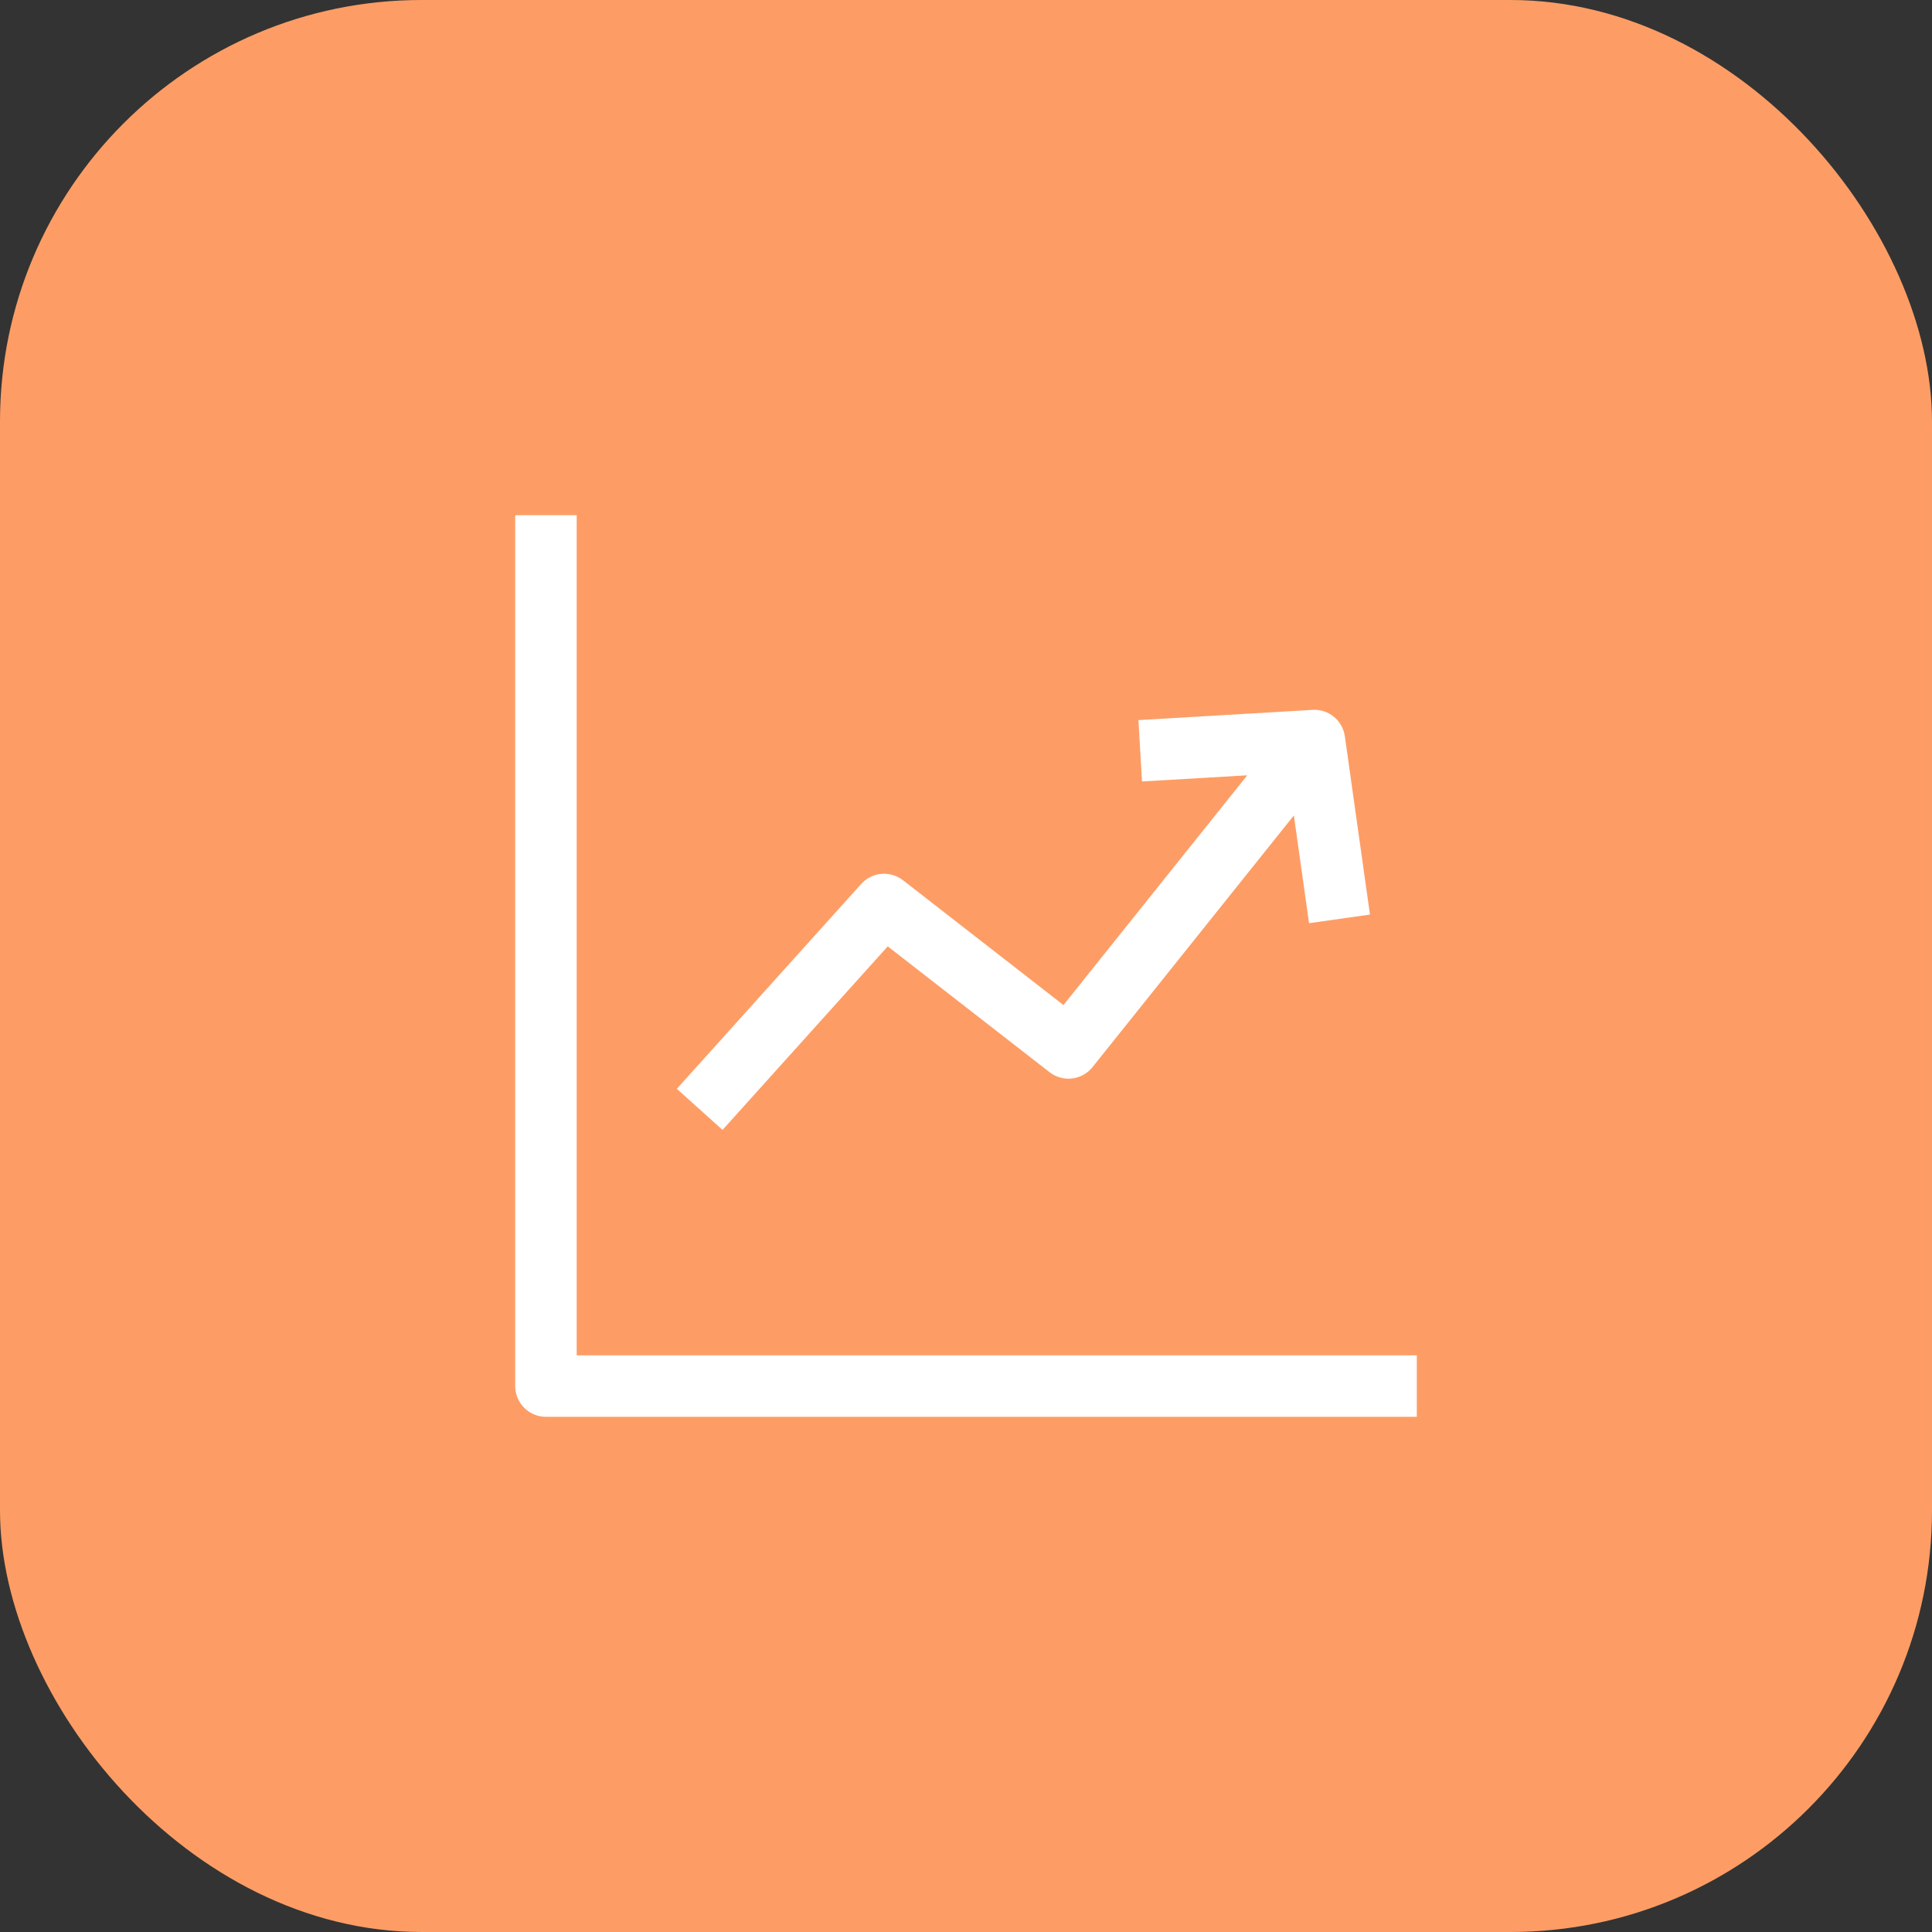
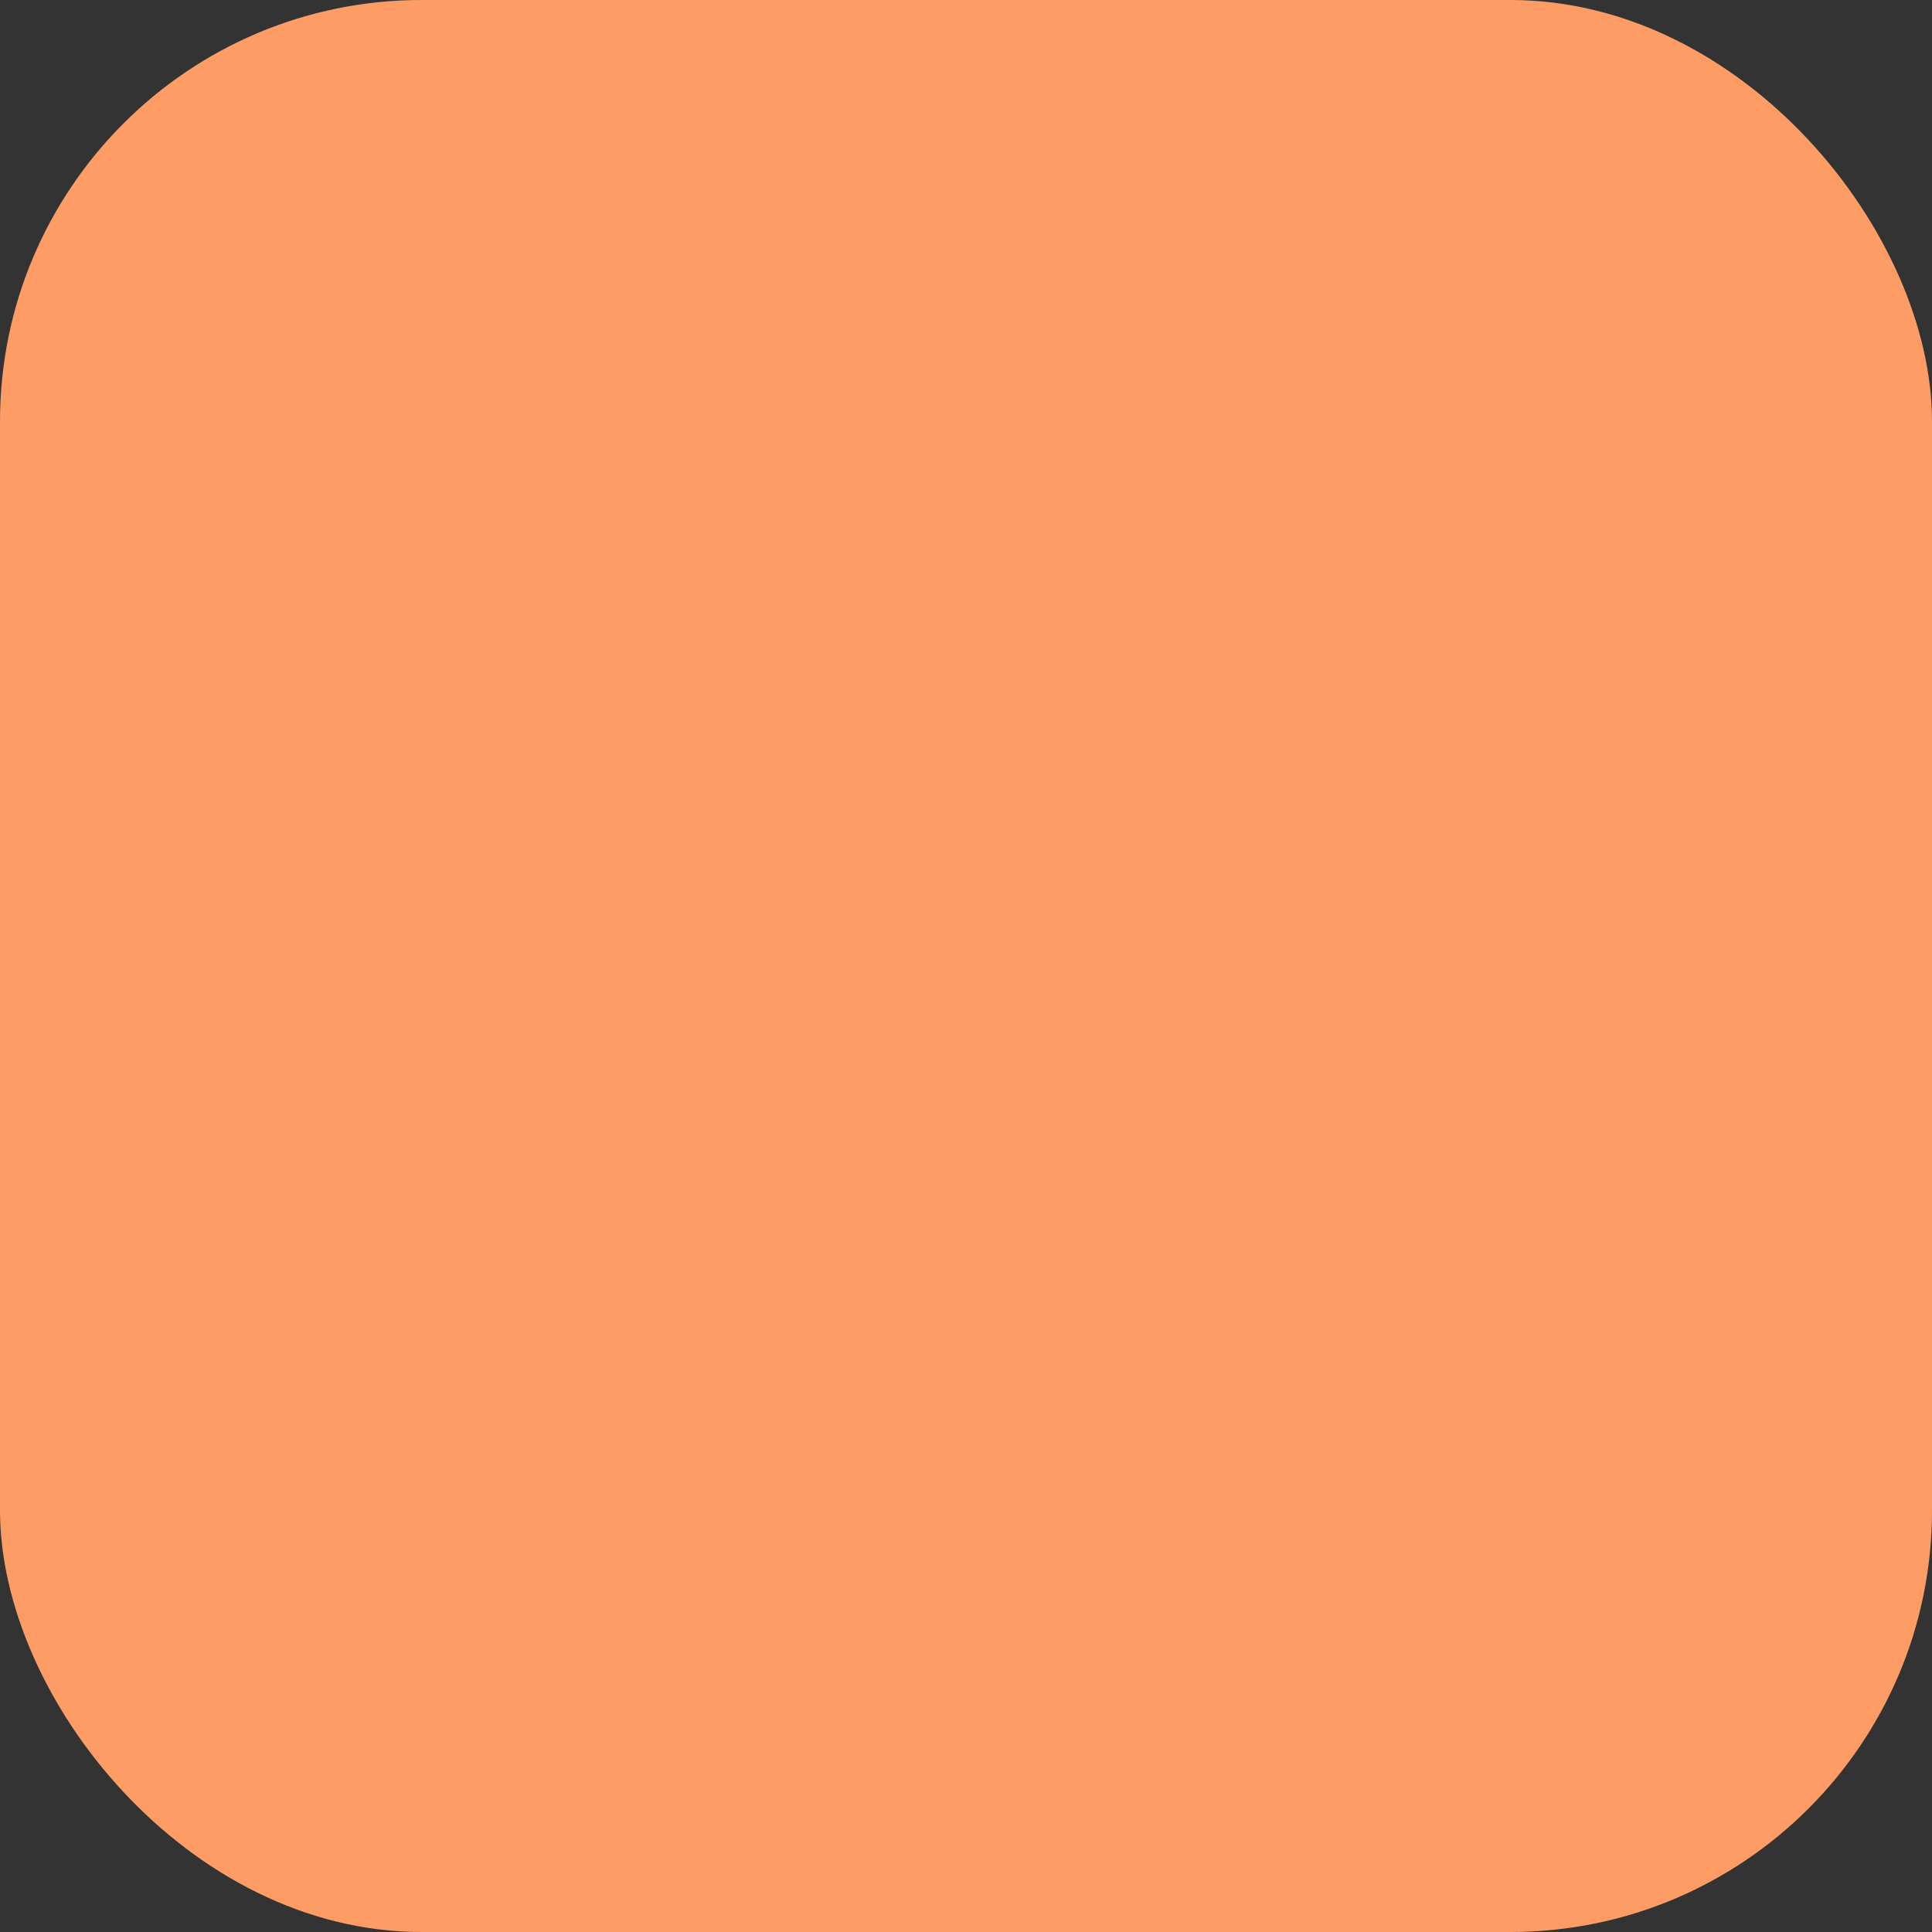
<svg xmlns="http://www.w3.org/2000/svg" width="110" height="110" viewBox="0 0 110 110" fill="none">
  <rect x="0" y="0" width="110" height="110" fill="#333333" stroke="none" />
  <rect width="110" height="110" rx="24" fill="#FD9D65" />
-   <path d="M32.834 77.167V29.334H29.334V78.917C29.334 79.883 30.117 80.667 31.084 80.667H80.667V77.167H32.834Z" fill="white" />
-   <path d="M73.667 46.427L62.201 60.759C61.914 61.118 61.497 61.35 61.04 61.404C60.583 61.458 60.123 61.33 59.76 61.048L50.544 53.882L41.138 64.333L38.536 61.993L49.036 50.326C49.332 49.998 49.742 49.793 50.182 49.754C50.623 49.715 51.062 49.845 51.411 50.116L60.549 57.224L71.014 44.143L65.022 44.493L64.817 41L74.733 40.417C75.172 40.391 75.605 40.531 75.945 40.809C76.285 41.088 76.508 41.484 76.57 41.919L78 52.072L74.532 52.562L73.667 46.427Z" fill="white" />
</svg>